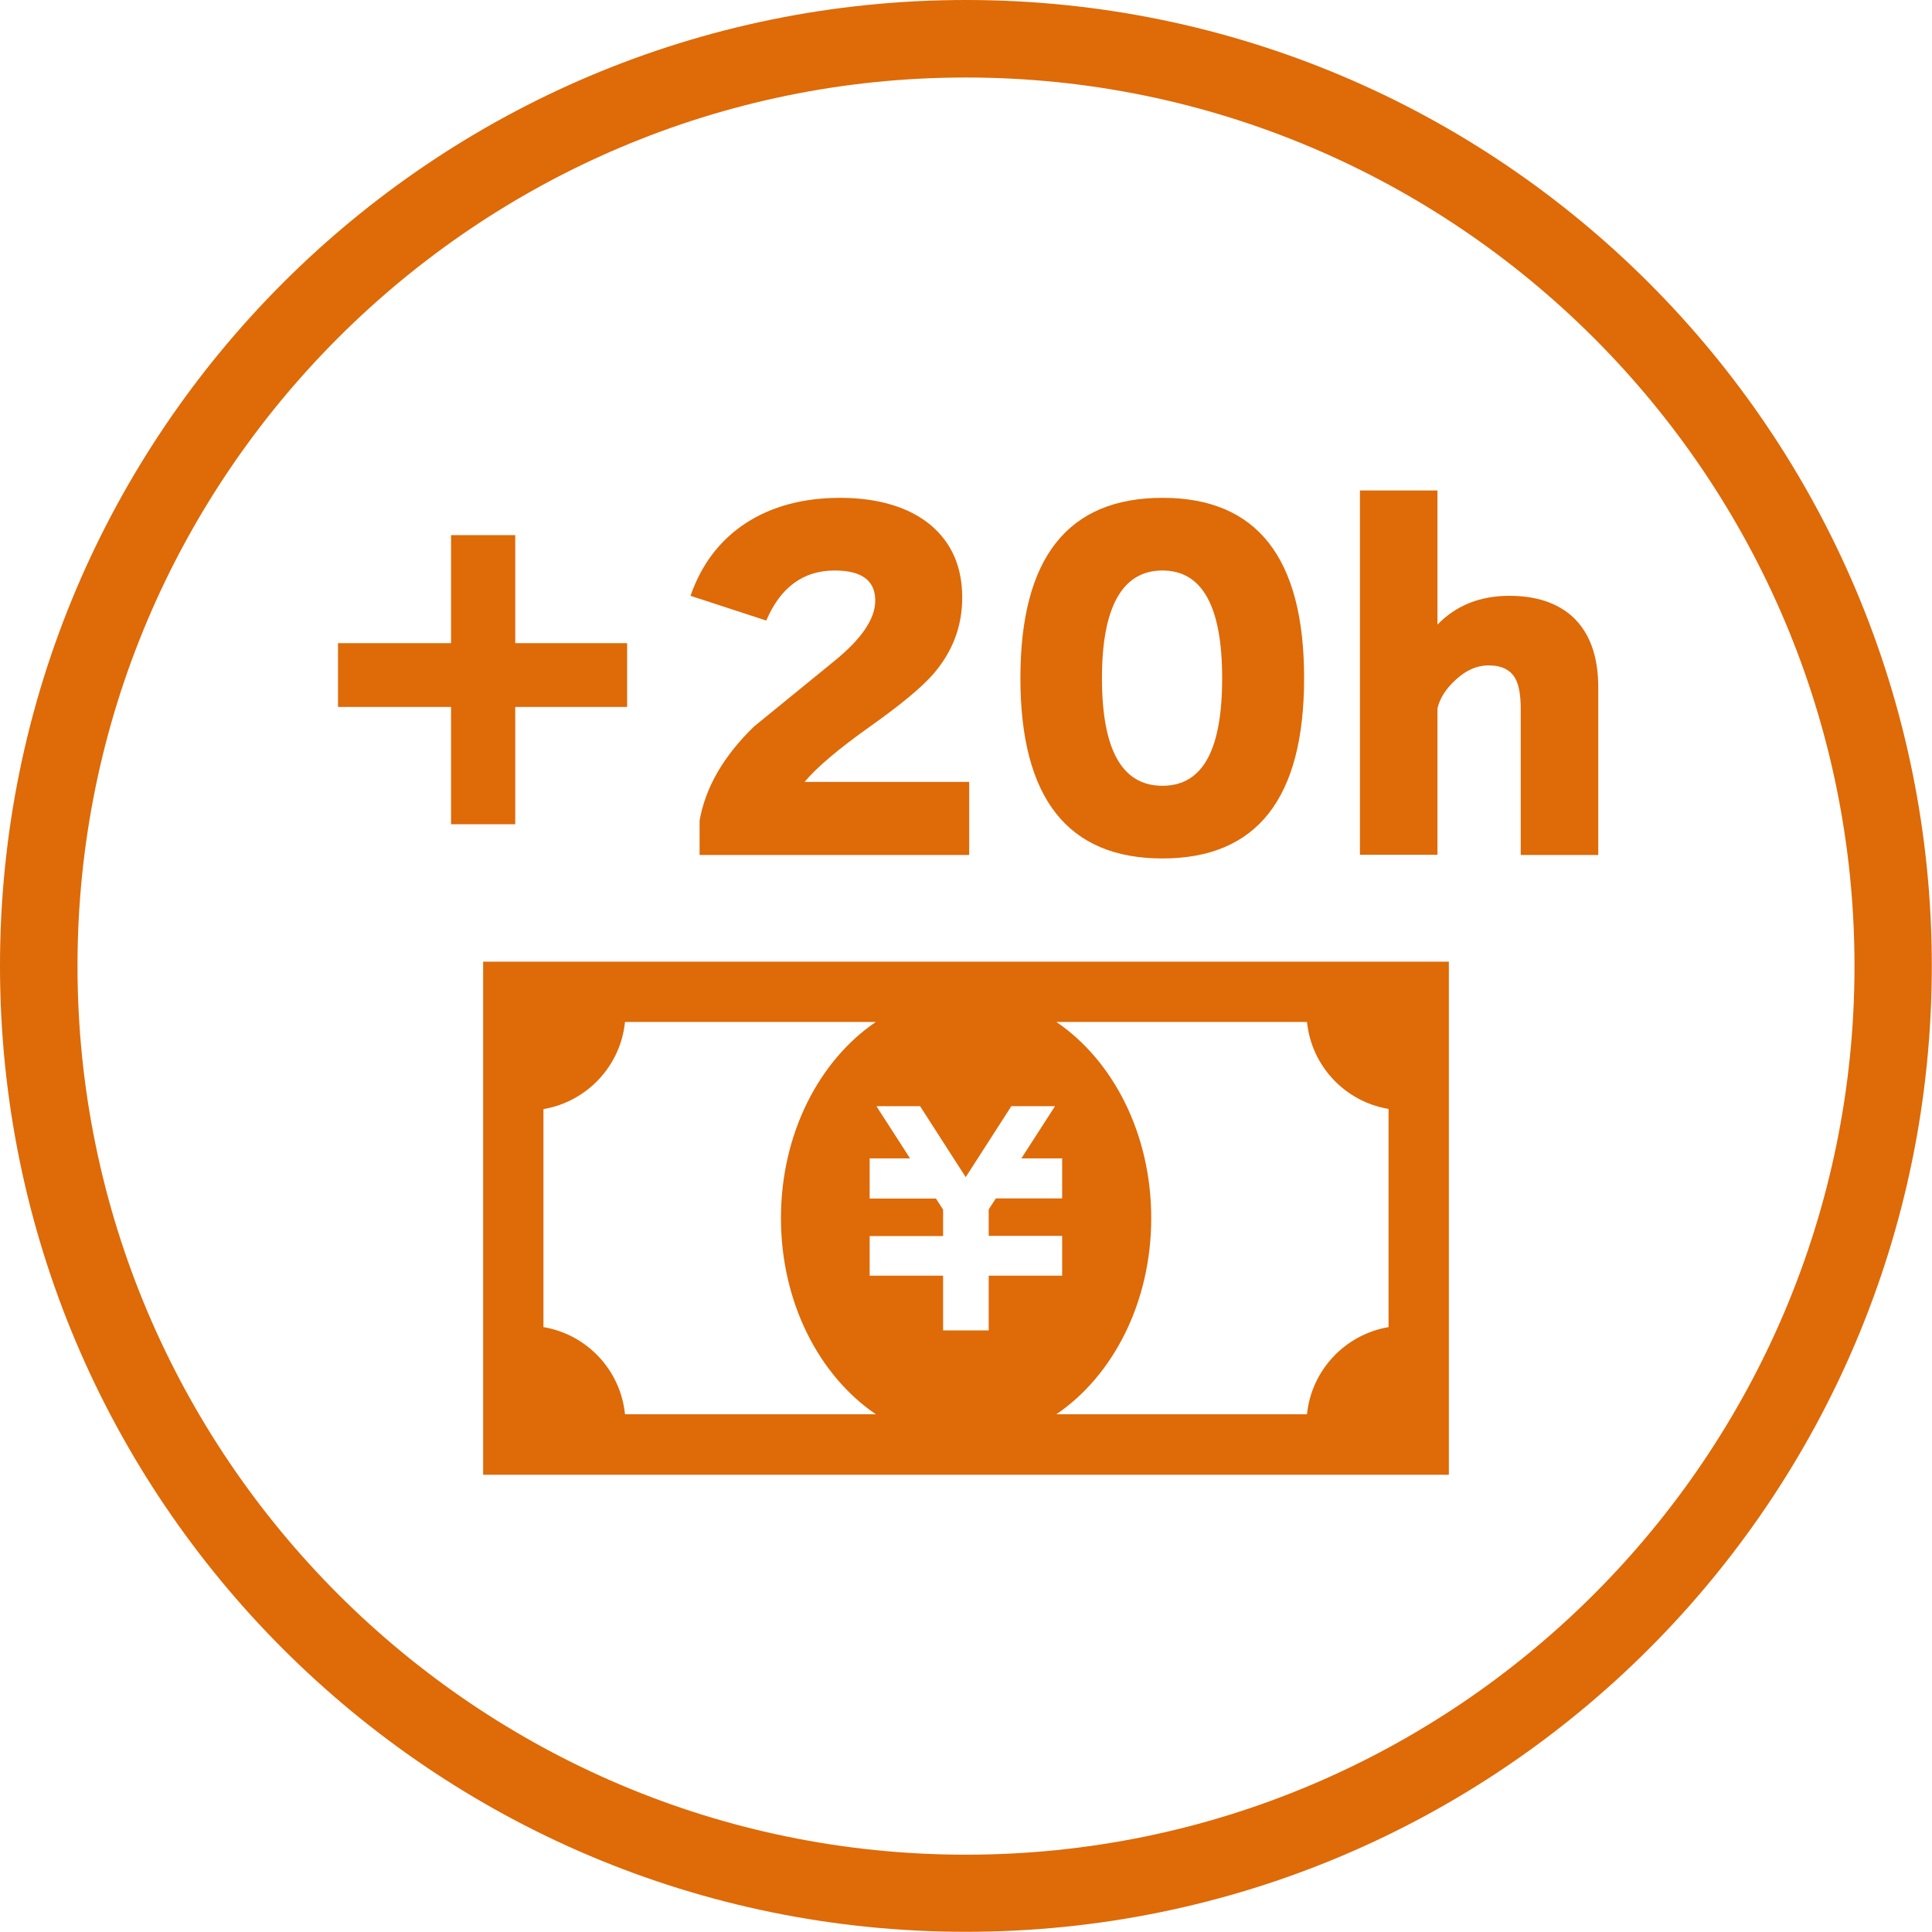
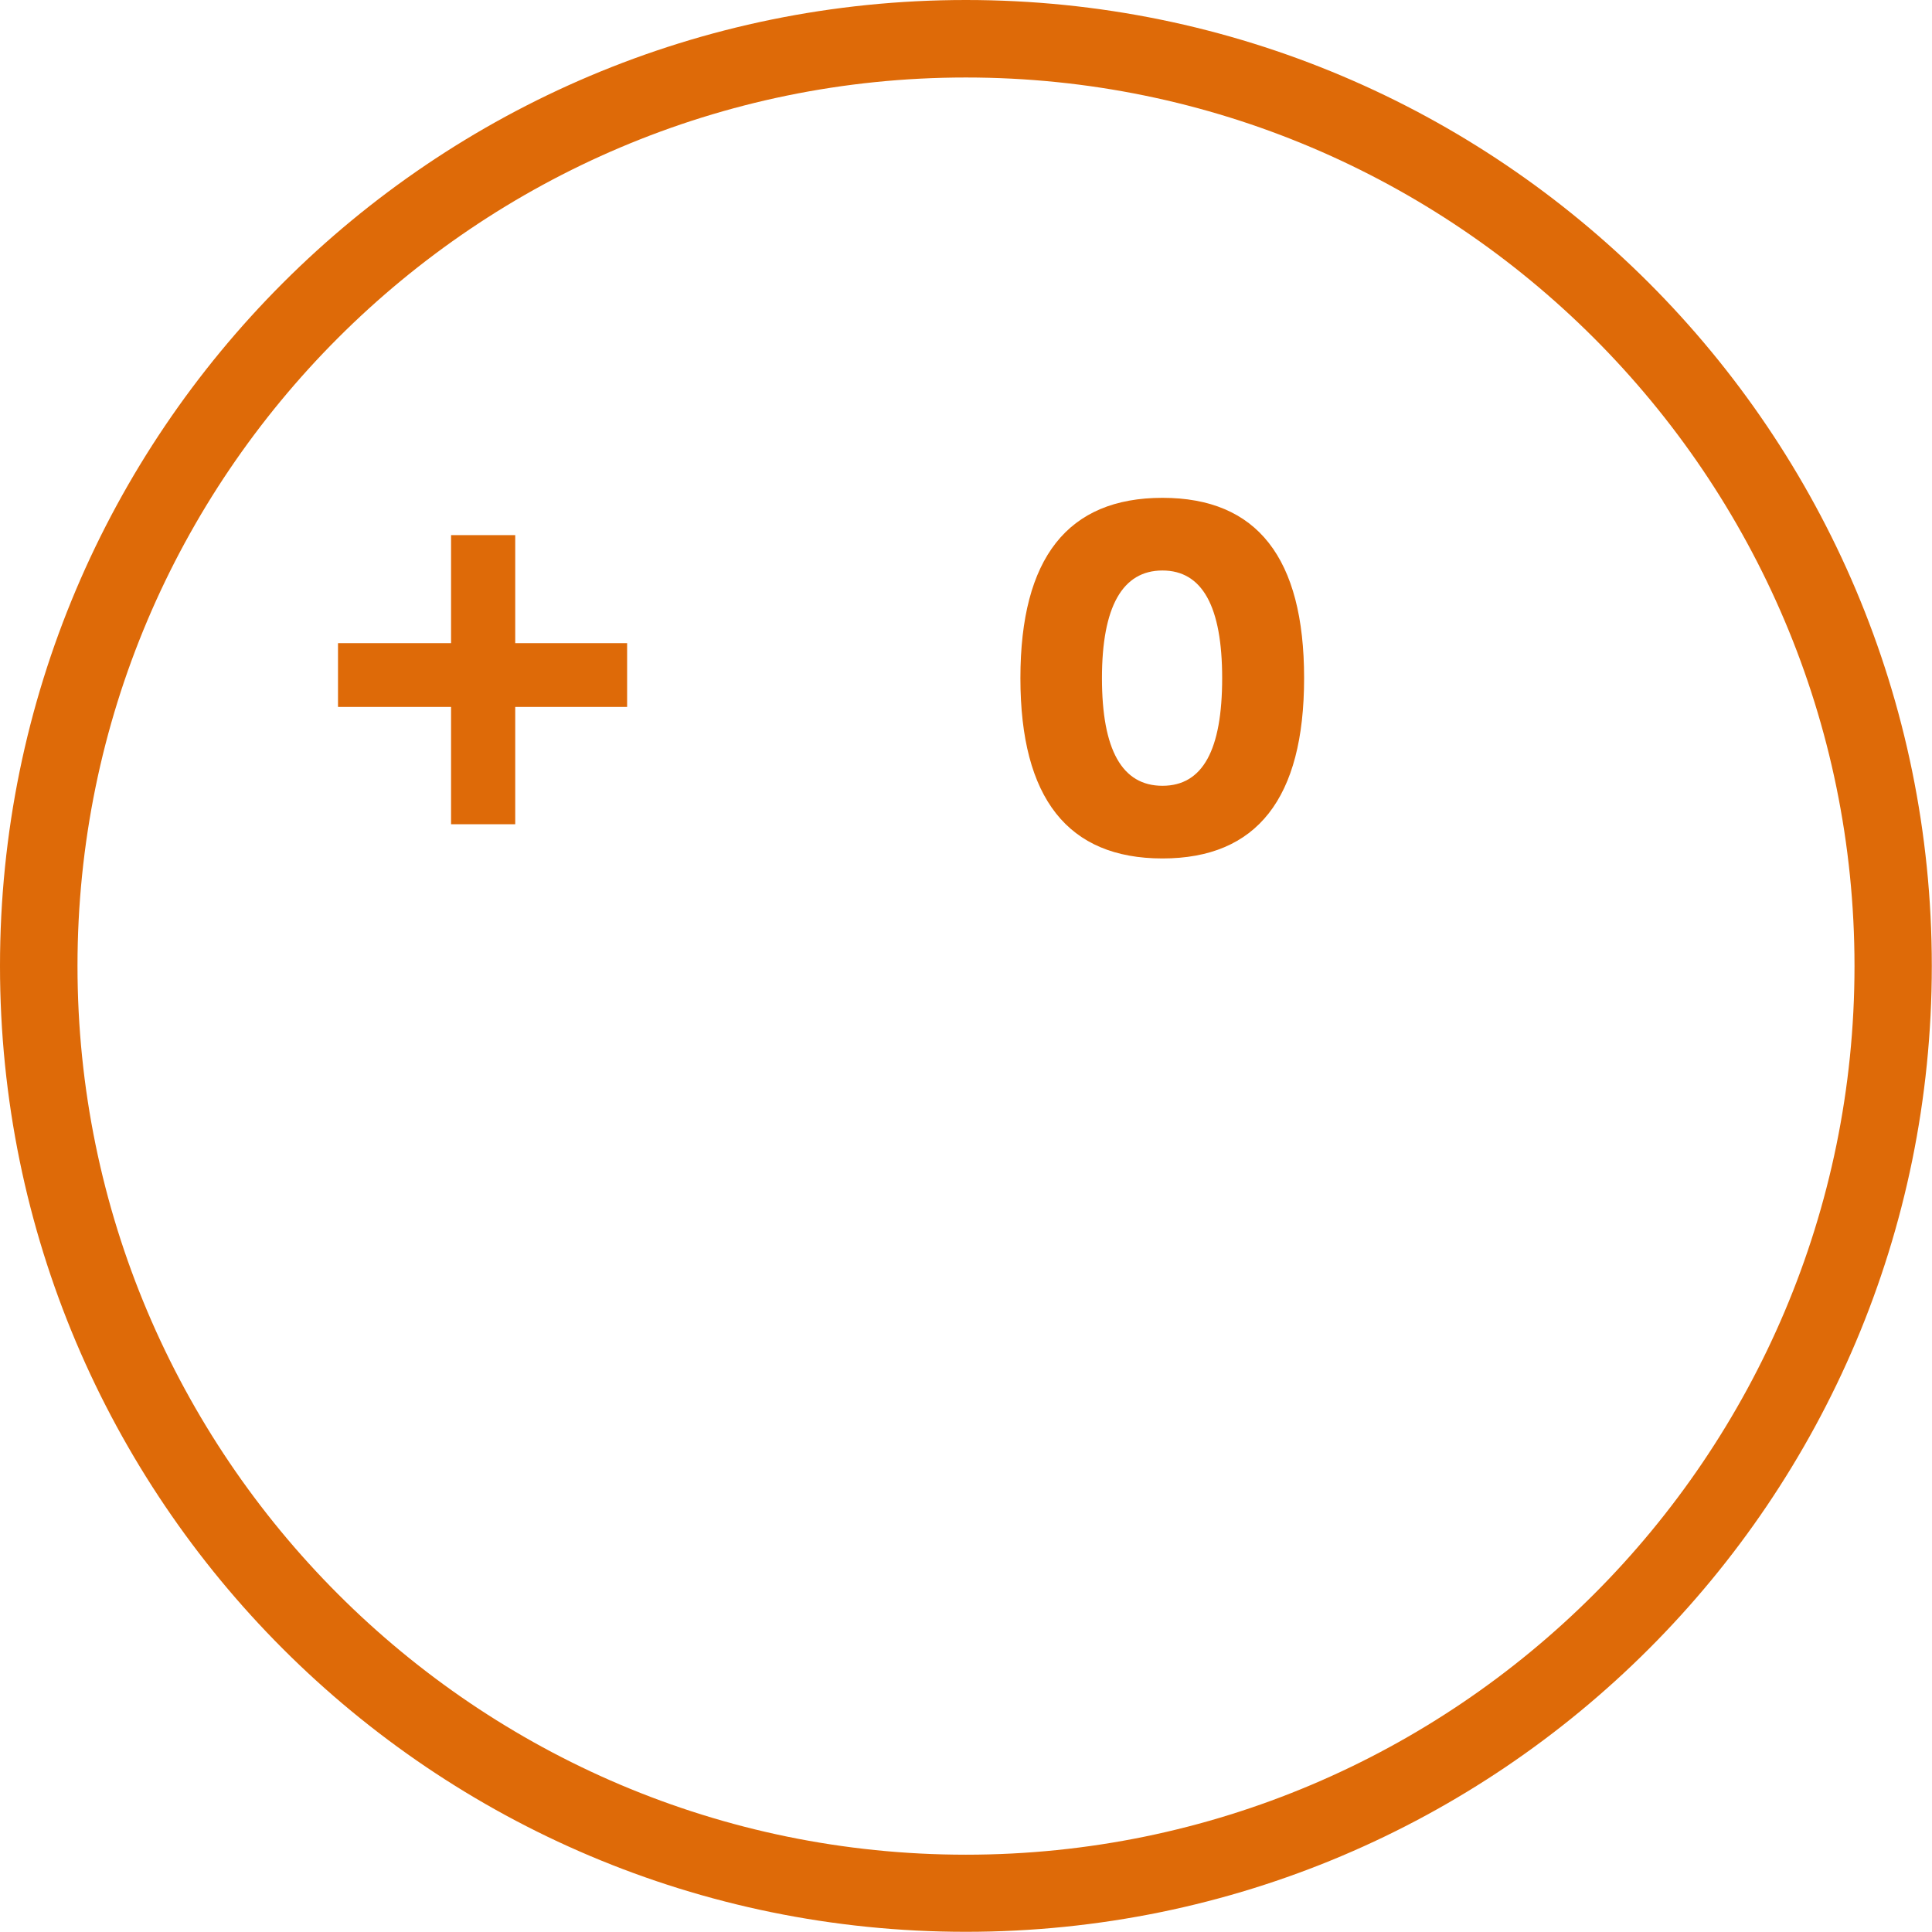
<svg xmlns="http://www.w3.org/2000/svg" id="_レイヤー_2" data-name="レイヤー 2" viewBox="0 0 99.97 99.97">
  <defs>
    <style>
      .cls-1 {
        fill: #de6a08;
        stroke-width: 0px;
      }
    </style>
  </defs>
  <g id="_アイコン" data-name="アイコン">
    <g>
      <path class="cls-1" d="M49.98,4.01c25.35,0,45.98,20.62,45.98,45.98s-20.62,45.98-45.98,45.98S4.01,75.33,4.01,49.98,24.63,4.01,49.98,4.01M49.98,0C22.38,0,0,22.38,0,49.98s22.38,49.98,49.98,49.98,49.98-22.38,49.98-49.98S77.59,0,49.98,0h0Z" />
      <g>
-         <path class="cls-1" d="M25,49.76v26.55h49.97v-26.55H25ZM28.12,68.68v-11.29c2.24-.38,3.99-2.22,4.22-4.51h12.98c-2.93,1.99-4.91,5.78-4.91,10.15s1.98,8.16,4.91,10.15h-12.98c-.23-2.29-1.97-4.13-4.22-4.51ZM54.96,59.93v2.08h-3.43l-.37.57v1.37h3.8v2.06h-3.8v2.83h-2.36v-2.83h-3.8v-2.05h0s3.8,0,3.8,0v-1.37l-.37-.57h-3.43v-2.08h2.09l-1.74-2.7h2.26l2.36,3.67,2.36-3.67h2.26l-1.74,2.7h2.09ZM59.57,63.03c0-4.37-1.98-8.16-4.91-10.15h12.97c.23,2.29,1.98,4.13,4.22,4.5v11.29c-2.24.38-3.99,2.22-4.22,4.51h-12.97c2.93-1.99,4.91-5.78,4.91-10.15Z" />
        <g>
          <path class="cls-1" d="M32.45,36.58h-5.79v6.07h-3.32v-6.07h-5.85v-3.3h5.85v-5.59h3.32v5.59h5.79v3.3Z" />
-           <path class="cls-1" d="M50.15,44.24h-13.95v-1.78c.3-1.71,1.24-3.34,2.82-4.87,1.38-1.13,2.77-2.26,4.17-3.4,1.4-1.14,2.1-2.18,2.1-3.11,0-1.04-.7-1.56-2.1-1.56-1.62,0-2.8.86-3.54,2.59l-3.92-1.28c.57-1.64,1.53-2.89,2.86-3.76,1.34-.87,2.97-1.31,4.89-1.31s3.56.47,4.69,1.42c1.08.92,1.62,2.16,1.62,3.74,0,1.49-.5,2.8-1.49,3.95-.59.68-1.68,1.59-3.29,2.73-1.61,1.14-2.74,2.1-3.38,2.86h8.52v3.79Z" />
          <path class="cls-1" d="M67.48,35.09c0,6.22-2.44,9.33-7.33,9.33s-7.35-3.11-7.35-9.33,2.45-9.33,7.35-9.33,7.33,3.11,7.33,9.33ZM63.24,35.09c0-3.71-1.03-5.57-3.09-5.57s-3.13,1.86-3.13,5.57,1.04,5.57,3.13,5.57,3.09-1.86,3.09-5.57Z" />
-           <path class="cls-1" d="M82.7,44.24h-4.01v-7.53c0-.72-.09-1.25-.27-1.58-.25-.47-.72-.7-1.4-.7-.59,0-1.14.24-1.67.72-.53.48-.85.98-.97,1.51v7.57h-4.01v-18.85h4.01v6.94c.96-.99,2.2-1.49,3.72-1.49,1.38,0,2.47.36,3.27,1.08.89.83,1.33,2.04,1.33,3.65v8.66Z" />
        </g>
      </g>
    </g>
  </g>
</svg>